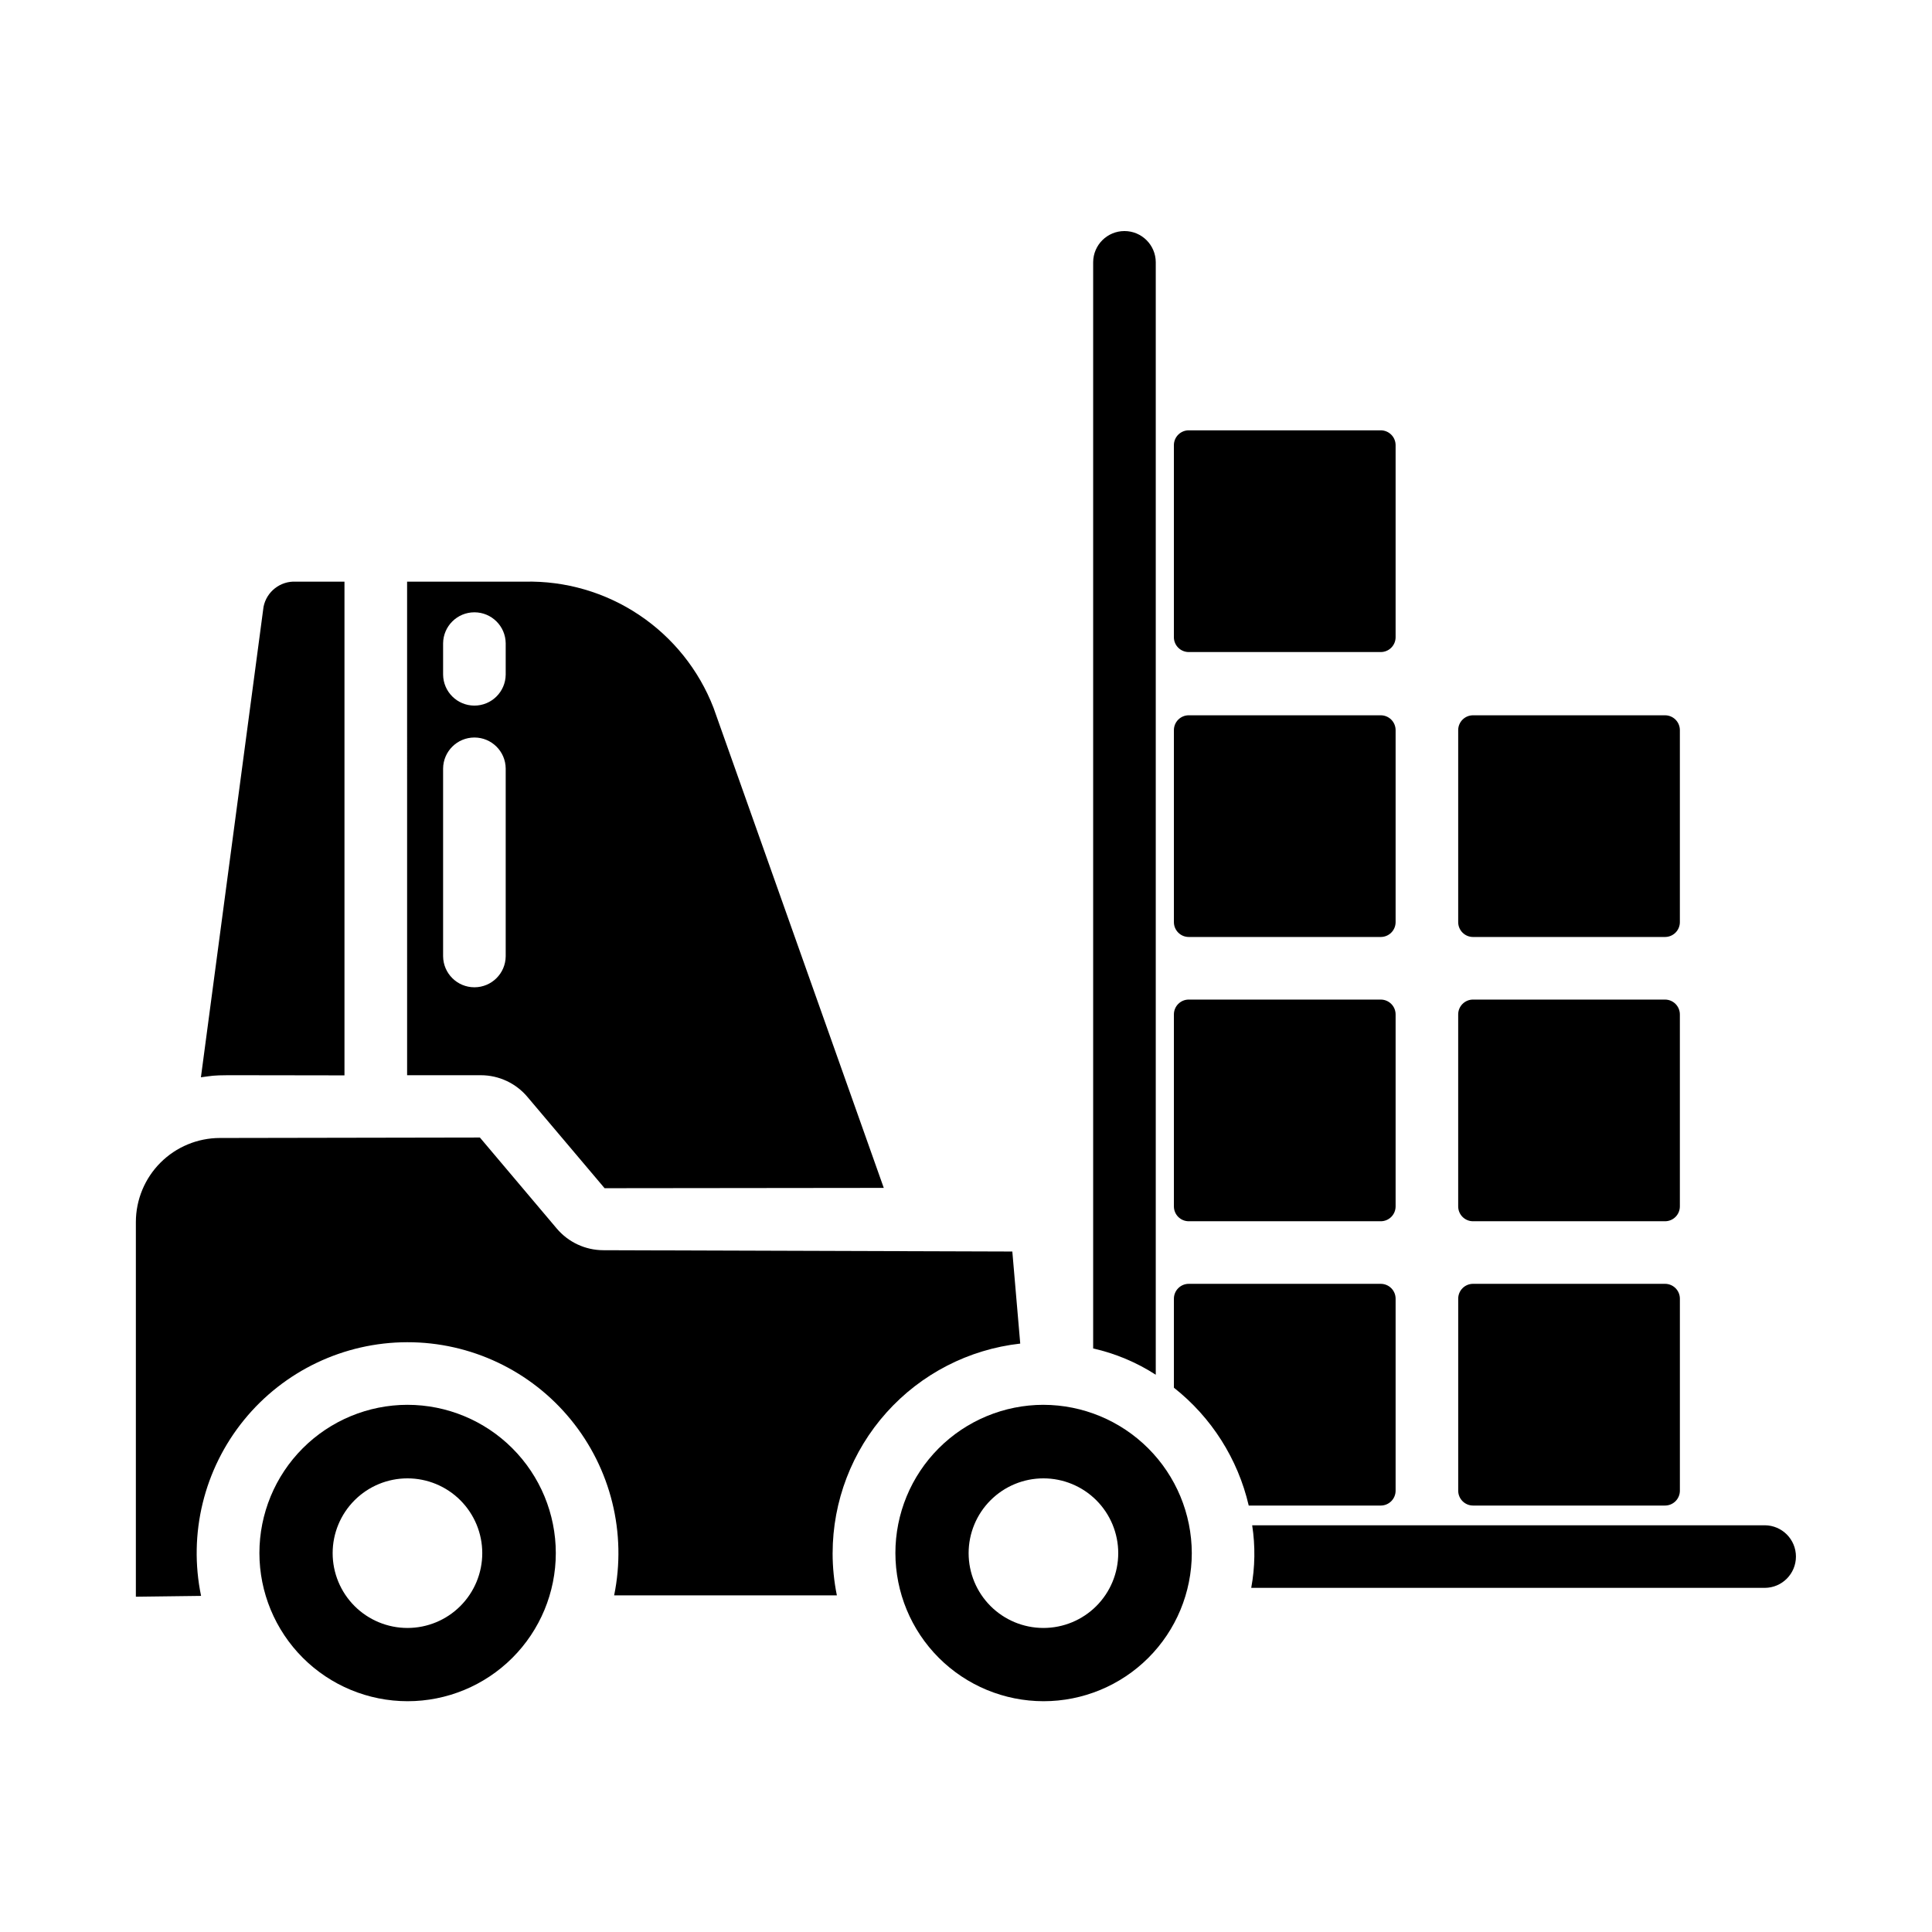
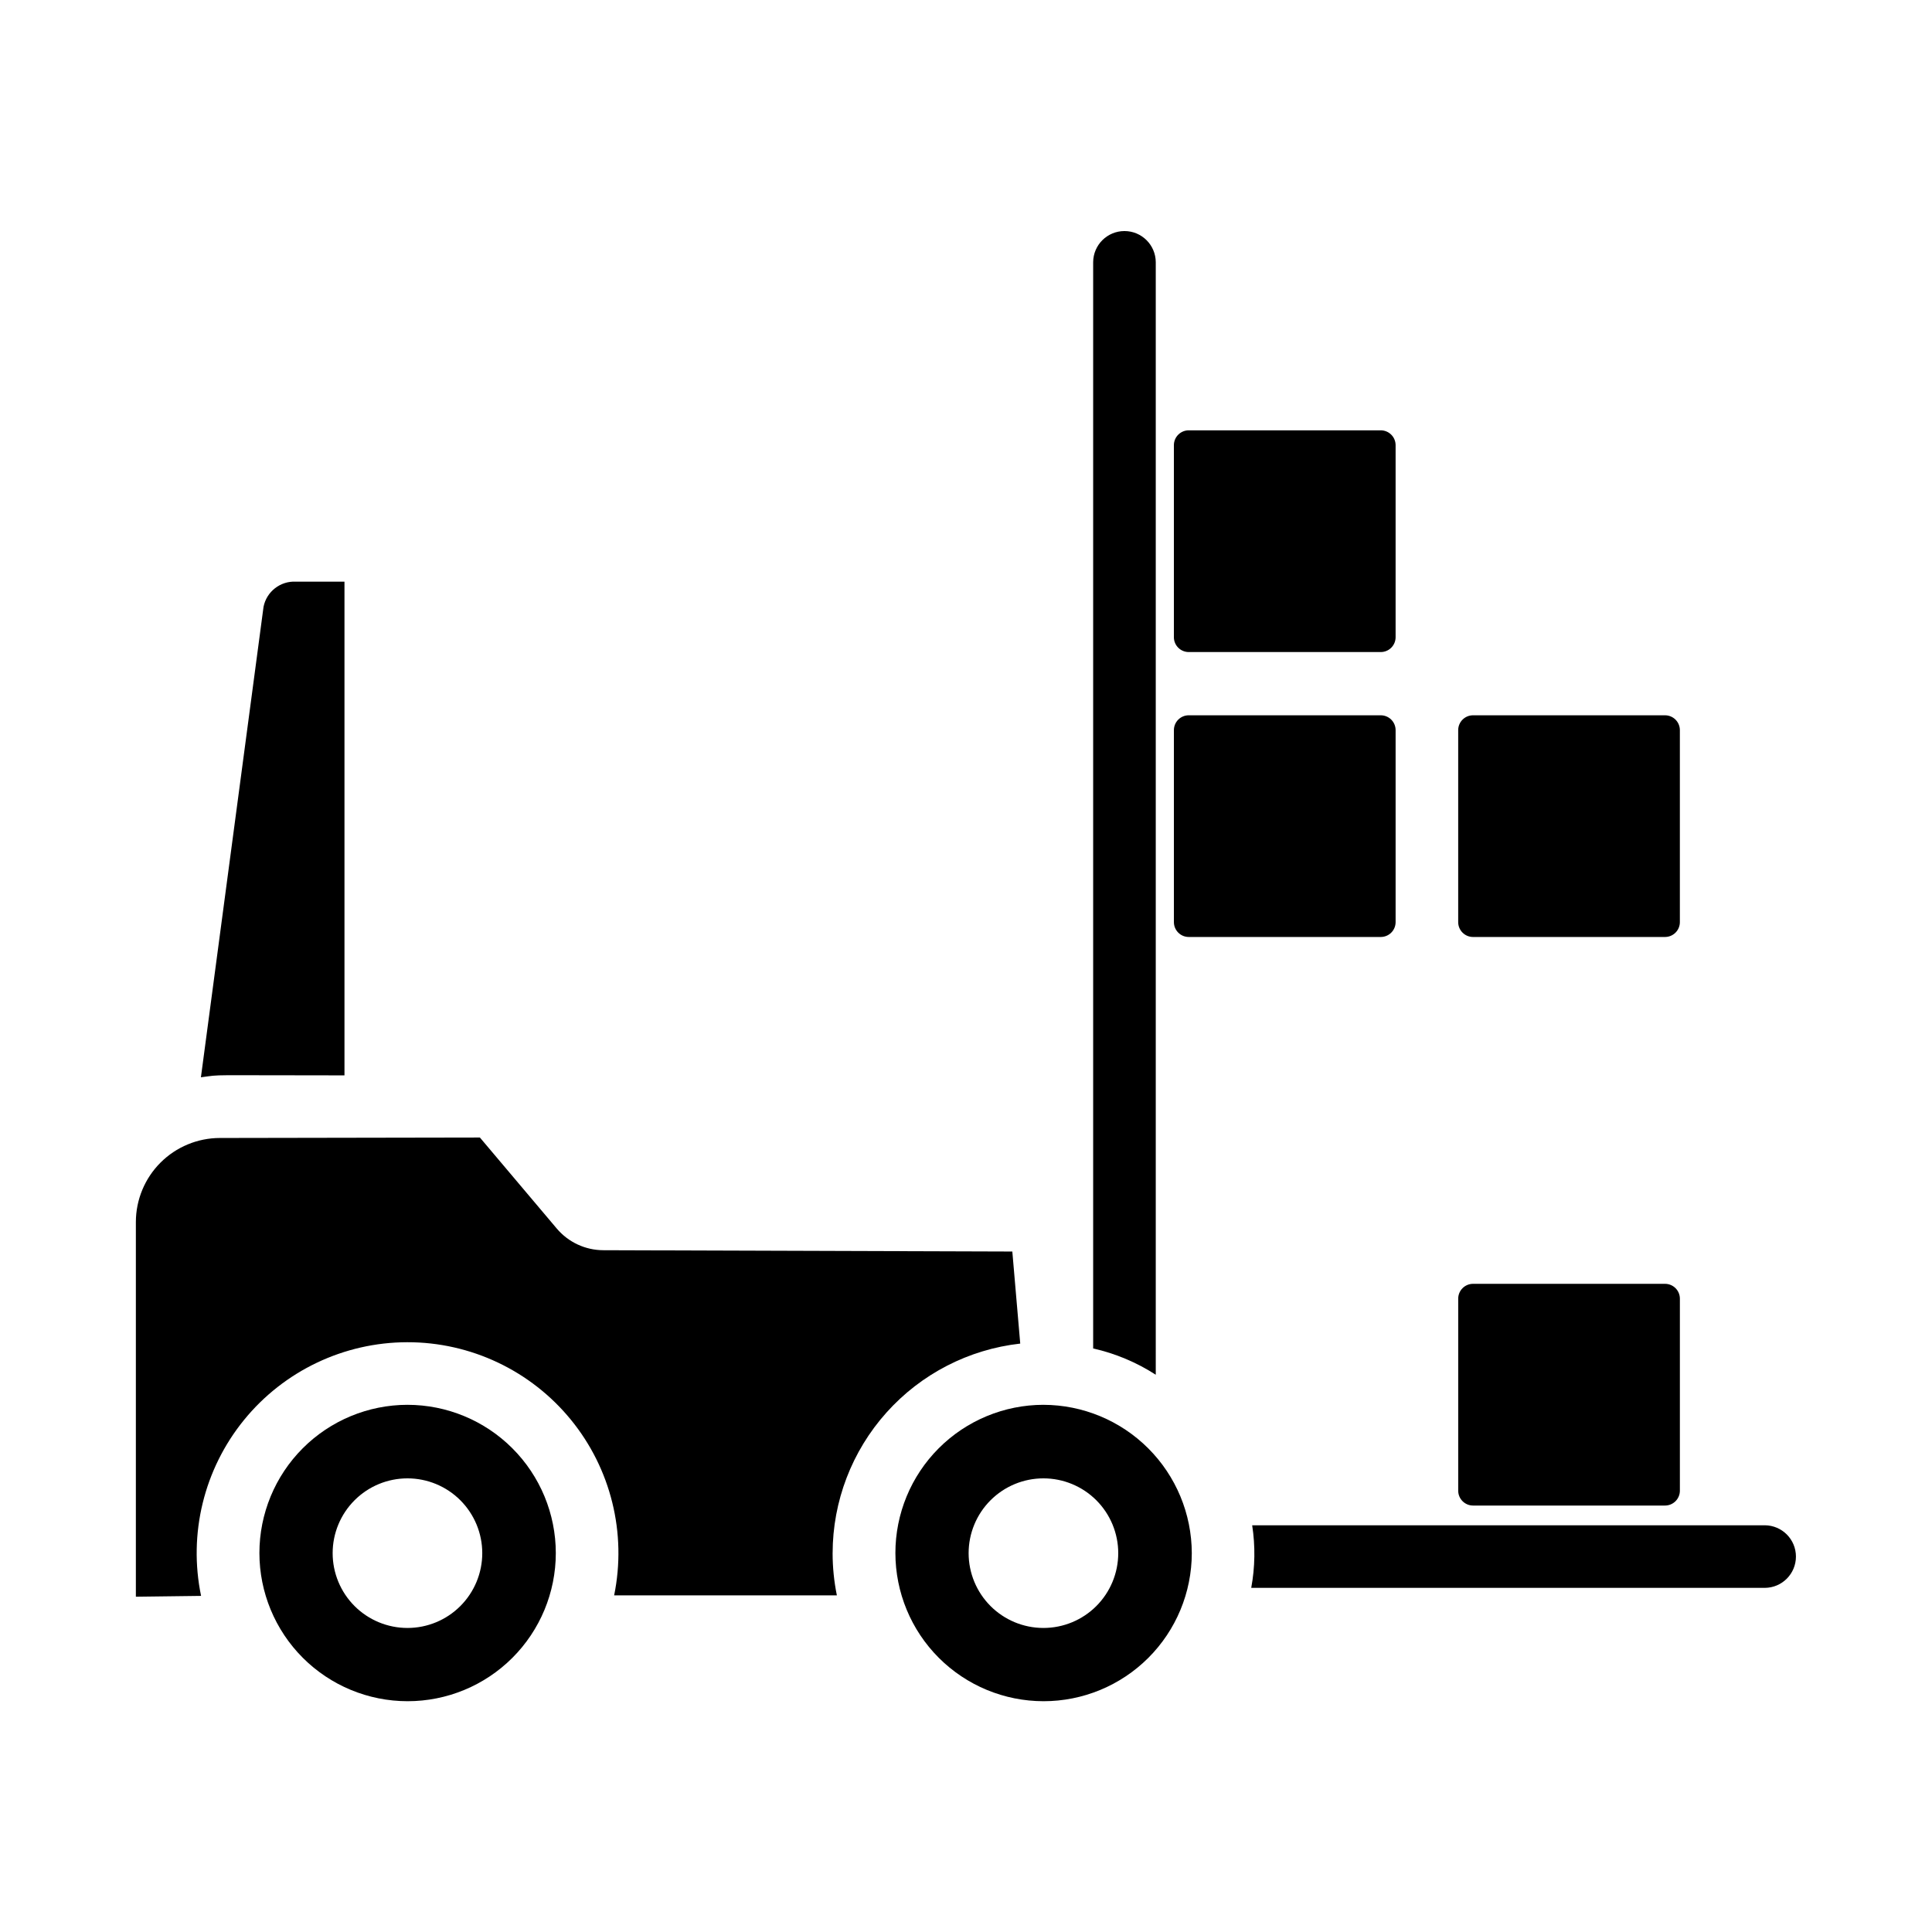
<svg xmlns="http://www.w3.org/2000/svg" fill="#000000" width="800px" height="800px" version="1.1" viewBox="144 144 512 512">
  <g>
    <path d="m251.98 516.29c-10.41 0.012-20.391 4.152-27.75 11.52-7.356 7.367-11.484 17.355-11.484 27.766 0.004 10.41 4.144 20.395 11.504 27.758 7.363 7.363 17.348 11.5 27.758 11.504 10.41 0.004 20.398-4.129 27.766-11.484 7.367-7.356 11.512-17.336 11.52-27.75 0-10.426-4.144-20.422-11.516-27.793-7.375-7.375-17.371-11.516-27.797-11.52zm0 59.137c-5.258 0-10.301-2.09-14.016-5.805-3.719-3.719-5.809-8.762-5.809-14.02 0-5.258 2.09-10.297 5.809-14.016 3.715-3.719 8.758-5.805 14.016-5.805 5.258 0 10.301 2.086 14.016 5.805 3.719 3.719 5.809 8.762 5.809 14.016 0 5.258-2.09 10.301-5.809 14.02-3.715 3.719-8.758 5.805-14.016 5.805z" />
    <path d="m420.52 516.29c-10.41 0.012-20.391 4.152-27.75 11.52-7.356 7.367-11.484 17.355-11.48 27.766 0.004 10.41 4.141 20.395 11.5 27.758 7.363 7.363 17.348 11.5 27.758 11.504 10.41 0.004 20.398-4.129 27.766-11.484 7.367-7.356 11.512-17.336 11.523-27.75-0.023-10.418-4.172-20.406-11.539-27.773-7.371-7.367-17.355-11.52-27.777-11.539zm0 59.137c-5.258 0-10.301-2.09-14.016-5.805-3.719-3.719-5.809-8.762-5.809-14.02 0-5.258 2.09-10.297 5.809-14.016s8.758-5.805 14.016-5.805 10.301 2.086 14.02 5.805c3.715 3.719 5.805 8.762 5.805 14.016 0 5.258-2.09 10.301-5.805 14.02-3.719 3.719-8.762 5.805-14.02 5.805z" />
    <path d="m459.03 333.56h50.887c1.043 0 2.043 0.414 2.781 1.152 0.738 0.738 1.152 1.742 1.152 2.785v50.875c0 1.047-0.414 2.047-1.152 2.785-0.738 0.738-1.738 1.152-2.781 1.152h-50.887c-2.172 0-3.934-1.762-3.934-3.938v-50.875c0-2.176 1.762-3.938 3.934-3.938z" />
-     <path d="m459.03 408.9h50.887c1.043 0 2.043 0.414 2.781 1.152 0.738 0.738 1.152 1.738 1.152 2.781v50.879c0 1.043-0.414 2.043-1.152 2.781-0.738 0.738-1.738 1.152-2.781 1.152h-50.887c-2.172 0-3.934-1.762-3.934-3.934v-50.879c0-2.172 1.762-3.934 3.934-3.934z" />
-     <path d="m534.37 408.9h50.879c1.043 0 2.043 0.414 2.781 1.152s1.152 1.738 1.152 2.781v50.879c0 1.043-0.414 2.043-1.152 2.781-0.738 0.738-1.738 1.152-2.781 1.152h-50.879c-2.172 0-3.934-1.762-3.934-3.934v-50.879c0-2.172 1.762-3.934 3.934-3.934z" />
    <path d="m585.25 392.31h-50.879c-2.172 0-3.934-1.762-3.934-3.938v-50.875c0-2.176 1.762-3.938 3.934-3.938h50.879c1.043 0 2.043 0.414 2.781 1.152 0.738 0.738 1.152 1.742 1.152 2.785v50.875c0 1.047-0.414 2.047-1.152 2.785s-1.738 1.152-2.781 1.152z" />
    <path d="m513.85 261.98v50.887c0 1.043-0.414 2.043-1.152 2.781-0.738 0.738-1.738 1.152-2.781 1.152h-50.887c-2.172 0-3.938-1.762-3.938-3.934v-50.887c0-2.172 1.766-3.938 3.938-3.938h50.887c1.043 0 2.043 0.418 2.781 1.156 0.738 0.734 1.152 1.738 1.152 2.781z" />
-     <path d="m459.03 484.23h50.887c1.043 0 2.043 0.414 2.781 1.152 0.738 0.738 1.152 1.738 1.152 2.781v50.887c0 1.043-0.414 2.043-1.152 2.781-0.738 0.738-1.738 1.156-2.781 1.156h-34.992c-2.875-12.359-9.867-23.375-19.828-31.23v-23.594c0-2.172 1.762-3.934 3.934-3.934z" />
-     <path d="m333.09 331.57c-3.887-10.039-10.777-18.633-19.727-24.613-8.949-5.984-19.527-9.059-30.289-8.812h-31.188l0.004 130.8h19.574c4.773 0.012 9.301 2.137 12.359 5.805l20.402 24.137 73.984-0.082zm-55.074 65.855c-0.043 4.551-3.746 8.215-8.293 8.215-4.551 0-8.25-3.664-8.297-8.215v-49.766c0.047-4.547 3.746-8.211 8.297-8.211 4.547 0 8.25 3.664 8.293 8.211zm0-74.648c-0.043 4.551-3.746 8.215-8.293 8.215-4.551 0-8.25-3.664-8.297-8.215v-8.293c0.047-4.551 3.746-8.215 8.297-8.215 4.547 0 8.25 3.664 8.293 8.215z" />
    <path d="m213.84 304.81c0.809-4.043 4.461-6.879 8.578-6.664h12.871v130.84c-37.719 0-32.004-0.281-38.043 0.508z" />
    <path d="m364.65 555.58c0 3.762 0.379 7.516 1.129 11.203h-59.023c3.367-16.457-0.848-33.559-11.48-46.562-10.629-13.008-26.547-20.543-43.344-20.52-16.797 0.023-32.691 7.602-43.289 20.633-10.594 13.035-14.766 30.145-11.355 46.594l-17.281 0.219v-99.297c0.008-5.906 2.352-11.566 6.527-15.742s9.836-6.523 15.738-6.531l68.906-0.121 20.363 24.113c3.082 3.648 7.617 5.754 12.395 5.75l108.34 0.348 2.098 24.398h-0.004c-13.656 1.531-26.277 8.035-35.445 18.273-9.172 10.238-14.25 23.496-14.27 37.242z" />
    <path d="m530.44 539.05v-50.887c0-2.172 1.762-3.934 3.934-3.934h50.879c1.043 0 2.043 0.414 2.781 1.152s1.152 1.738 1.152 2.781v50.887c0 1.043-0.414 2.043-1.152 2.781-0.738 0.738-1.738 1.156-2.781 1.156h-50.879c-2.172 0-3.934-1.766-3.934-3.938z" />
    <path d="m450.29 508.32c-5.078-3.277-10.691-5.637-16.59-6.965v-287.89c0.035-4.559 3.738-8.234 8.297-8.234 4.555 0 8.258 3.676 8.293 8.234z" />
    <path d="m611.7 564.8h-136.11c1.016-5.477 1.102-11.082 0.25-16.586h135.86c4.562 0.027 8.242 3.731 8.242 8.293s-3.68 8.266-8.242 8.293z" />
  </g>
</svg>